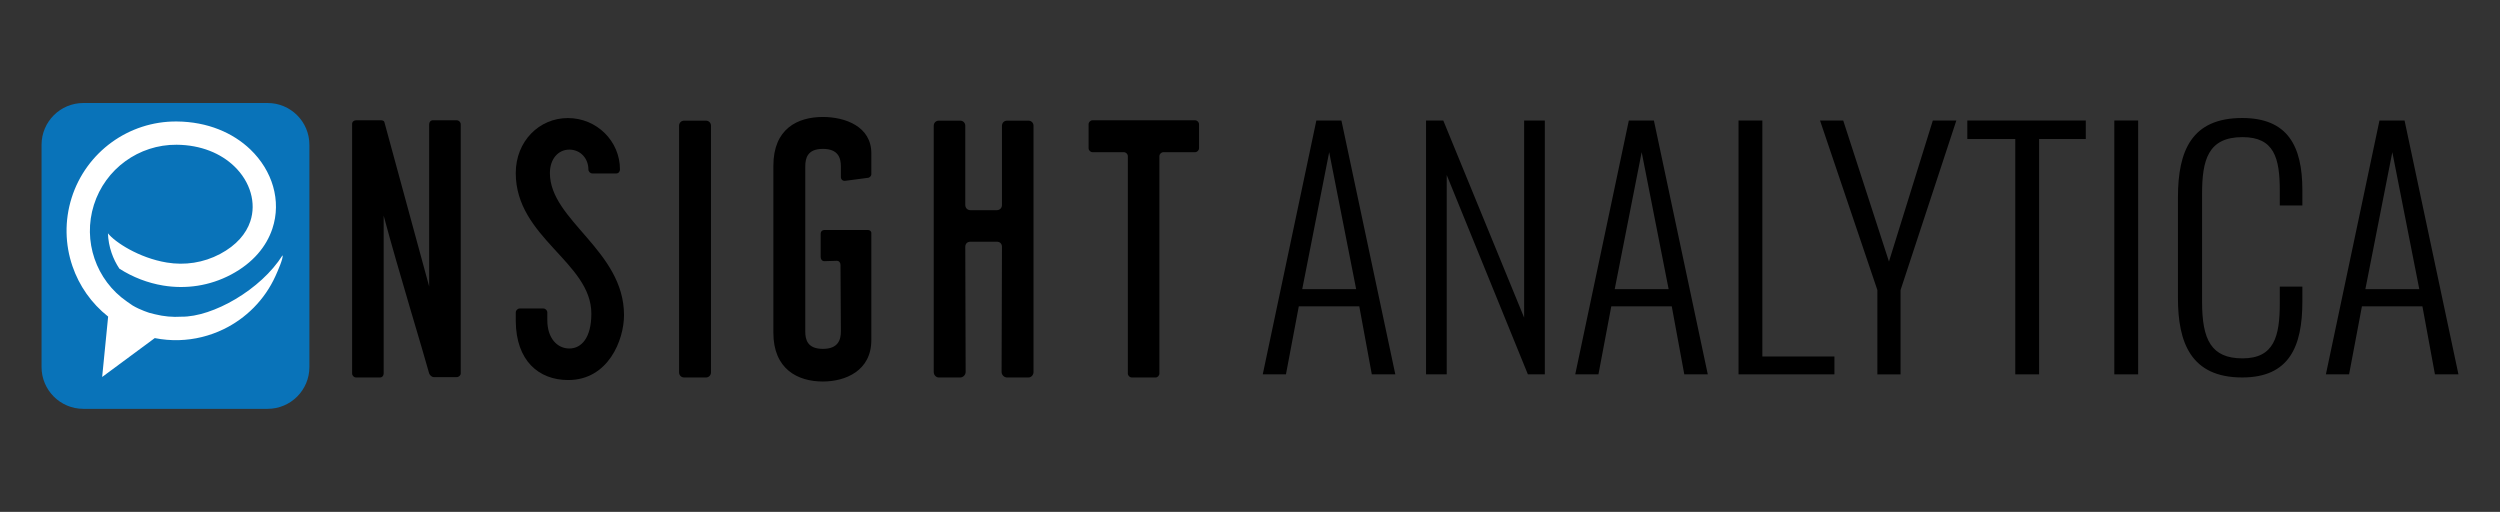
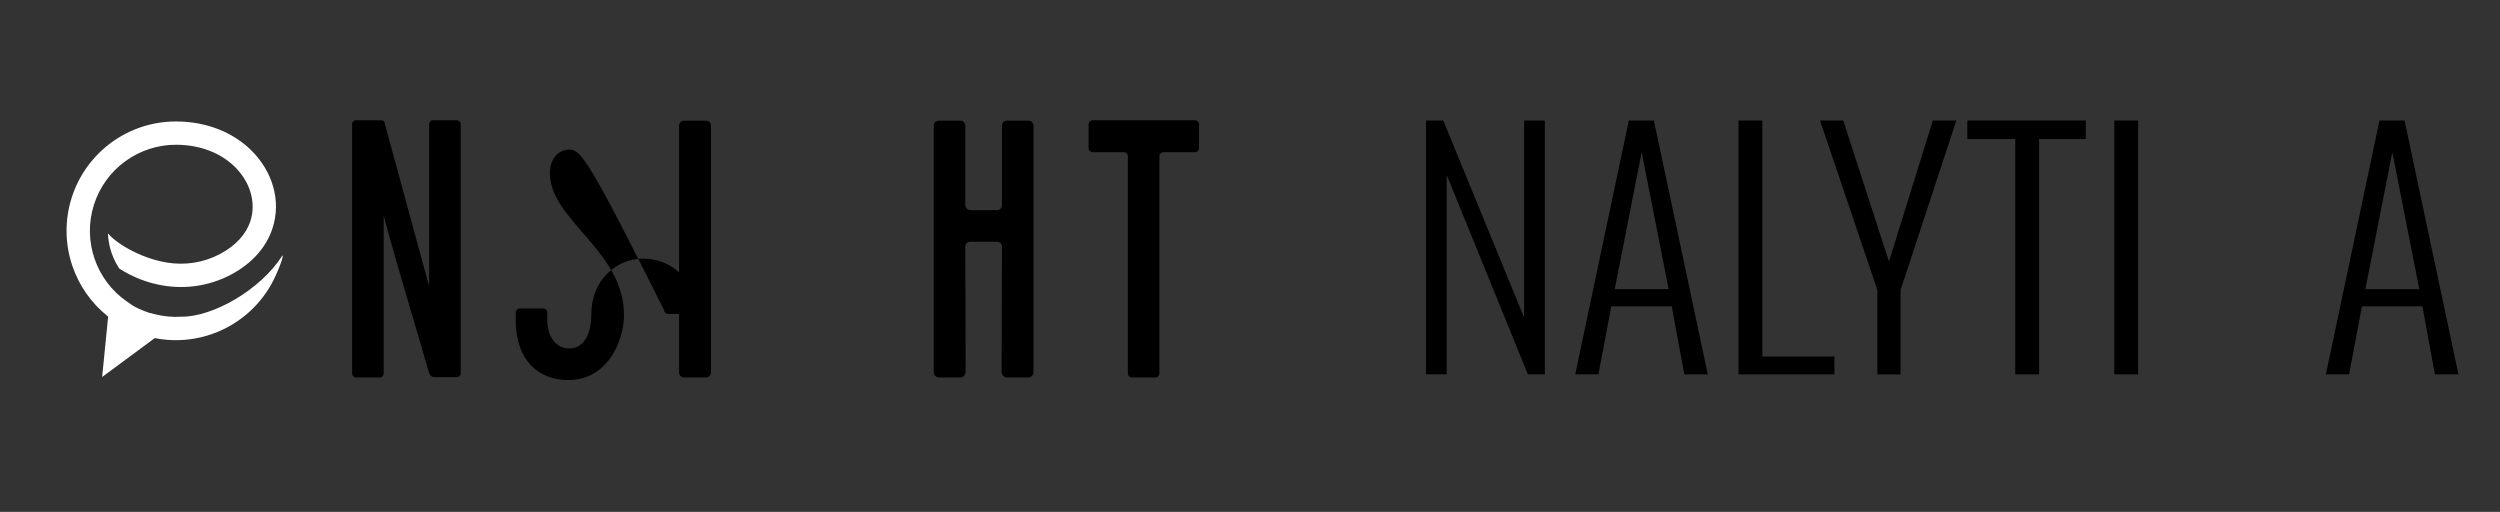
<svg xmlns="http://www.w3.org/2000/svg" version="1.1" id="Layer_1" x="0px" y="0px" viewBox="0 0 2880.89 589.83" style="enable-background:new 0 0 2880.89 589.83;" xml:space="preserve">
  <rect x="0" y="0" width="2880.89" height="589.83" fill="#333333" stroke="none" />
  <style type="text/css">
	.st0{fill:#0973B9;}
	.st1{fill-rule:evenodd;clip-rule:evenodd;fill:#FFFFFF;}
</style>
  <g>
    <g>
      <path d="M494.54,143.24c0-2.53,1.7-4.64,4.23-4.64h27.48c2.54,0,4.66,2.12,4.66,4.64v287.11c0,2.12-2.12,4.23-4.66,4.23h-26.2    c-2.54,0-4.66-2.12-5.51-4.23c-5.49-20.72-35.95-120.1-52.42-181.83v181.83c0,2.53-1.7,4.64-4.24,4.64h-27.48    c-2.53,0-4.64-2.12-4.64-4.64V142.82c0-2.54,2.12-4.23,4.64-4.23h28.32c1.7,0,3.81,0.42,4.23,2.12l51.6,189.41V143.24z" />
-       <path d="M656.08,172.41c-12.69,0-22.4,10.57-22.4,27.06c0,54.54,85.41,89.21,85.41,163.65c0,28.74-18.19,74.82-64.27,74.82    c-34.25,0-60.05-22.42-60.47-67.64v-10.17c0-2.53,2.12-4.64,4.64-4.64h27.06c2.54,0,4.66,2.12,4.66,4.64v8.89    c0,20.72,11.41,32.57,25.36,32.57c13.97,0,25.38-12.29,25.38-40.19c0-59.19-87.11-87.51-87.11-161.93    c0-36.79,27.06-63.43,60.03-63.43c33.42,0,60.05,26.64,60.05,59.2c0,2.53-1.68,4.64-4.23,4.64h-27.48c-2.54,0-4.66-2.12-4.66-4.64    C678.06,182.97,669.19,172.41,656.08,172.41" />
+       <path d="M656.08,172.41c-12.69,0-22.4,10.57-22.4,27.06c0,54.54,85.41,89.21,85.41,163.65c0,28.74-18.19,74.82-64.27,74.82    c-34.25,0-60.05-22.42-60.47-67.64v-10.17c0-2.53,2.12-4.64,4.64-4.64h27.06c2.54,0,4.66,2.12,4.66,4.64v8.89    c0,20.72,11.41,32.57,25.36,32.57c13.97,0,25.38-12.29,25.38-40.19c0-36.79,27.06-63.43,60.03-63.43c33.42,0,60.05,26.64,60.05,59.2c0,2.53-1.68,4.64-4.23,4.64h-27.48c-2.54,0-4.66-2.12-4.66-4.64    C678.06,182.97,669.19,172.41,656.08,172.41" />
      <path d="M782.53,144.93c0-3.38,2.53-5.91,5.92-5.91h24.94c3.4,0,5.92,2.53,5.92,5.91v284.15c0,3.38-2.53,5.92-5.92,5.92h-24.94    c-3.4,0-5.92-2.54-5.92-5.92V144.93z" />
-       <path d="M1004.09,268.4v123.48c0,35.51-30.02,47.76-55.82,47.76c-29.16,0-57.07-14.37-57.07-56.24V191.03    c0-42.72,27.91-56.24,57.07-56.24c25.8,0,55.82,10.99,55.82,41.84v24.12c0,2.12-2.1,4.21-4.23,4.21l-25.8,3.4    c-2.94,0.42-5.06-1.7-5.06-4.23v-12.27c0-9.73-2.96-20.29-20.74-20.29c-17.74,0-20.29,10.55-20.29,20.29v190.29    c0,9.32,2.54,19.87,20.29,19.87c17.77,0,20.74-10.55,20.74-20.29l-0.44-76.54c0-2.53-1.68-4.64-4.23-4.64l-14.38,0.42    c-2.53,0-4.23-2.12-4.23-4.64v-27.06c0-2.54,1.7-4.23,4.23-4.23h50.32C1002,265.02,1004.09,266.29,1004.09,268.4" />
      <path d="M1075.99,144.93c0-3.38,2.53-5.91,5.92-5.91h24.52c3.4,0,5.92,2.53,5.92,5.91v91.32c0,3.4,2.53,5.94,5.92,5.94h30.44    c3.38,0,5.92-2.54,5.92-5.94v-91.32c0-3.38,2.53-5.91,5.92-5.91h24.52c3.38,0,5.92,2.53,5.92,5.91v283.73    c0,3.38-2.54,6.34-5.92,6.34h-24.52c-3.4,0-6.36-2.96-6.36-6.34l0.44-144.2c0-3.38-2.12-5.92-5.92-5.92h-30.44    c-3.81,0-5.92,2.54-5.92,5.92l0.42,144.2c0,3.38-2.94,6.34-6.34,6.34h-24.52c-3.4,0-5.92-2.96-5.92-6.34V144.93z" />
      <path d="M1381.71,143.24v27.48c0,2.54-2.12,4.66-4.64,4.66h-36.37c-2.54,0-4.66,2.12-4.66,4.64v250.33c0,2.53-2.12,4.64-4.23,4.64    h-27.48c-2.54,0-4.66-2.12-4.66-4.64V180.01c0-2.53-2.12-4.64-4.64-4.64h-35.95c-2.53,0-4.64-2.12-4.64-4.66v-27.47    c0-2.53,2.12-4.64,4.64-4.64h117.98C1379.59,138.59,1381.71,140.71,1381.71,143.24" />
      <g>
-         <path d="M1516.91,138.87h28.89l62.1,292.53h-27.09l-14.43-78.37h-69.71l-14.8,78.37h-26.73L1516.91,138.87z M1562.76,333.16     l-31.07-157.81l-31.05,157.81H1562.76z" />
        <polygon points="1643.31,138.87 1663.17,138.87 1756.35,366.03 1756.35,138.87 1780.18,138.87 1780.18,431.38 1760.67,431.38      1667.15,201.71 1667.15,431.38 1643.31,431.38    " />
        <path d="M1876.99,138.87h28.89l62.1,292.53h-27.07l-14.45-78.37h-69.69l-14.8,78.37h-26.74L1876.99,138.87z M1922.85,333.16     l-31.05-157.81l-31.06,157.81H1922.85z" />
        <polygon points="2003.4,138.87 2030.85,138.87 2030.85,410.81 2113.91,410.81 2113.91,431.38 2003.4,431.38    " />
        <polygon points="2163.4,334.24 2097.32,138.86 2124.04,138.86 2176.76,301.4 2227.31,138.86 2254.41,138.86 2190.12,334.24      2190.12,431.41 2163.4,431.41    " />
        <polygon points="2322.32,160.19 2267.06,160.19 2267.06,138.87 2403.57,138.87 2403.57,160.19 2349.76,160.19 2349.76,431.38      2322.32,431.38    " />
        <rect x="2436.45" y="138.86" width="27.46" height="292.53" />
-         <path d="M2509.77,343.65V227.36c0-53.81,15.89-91.38,74.04-91.38c52.35,0,69.34,32.14,69.34,83.07v17.69h-26.02v-16.97     c0-37.92-6.5-61.75-42.97-61.75c-39.73,0-46.58,26.35-46.58,65.36v124.59c0,43.34,10.46,64.99,46.58,64.99     c36.48,0,42.97-25.28,42.97-63.55v-19.16h26.02v17.36c0,51.28-14.8,87.36-69.34,87.36     C2524.57,434.99,2509.77,394.57,2509.77,343.65" />
        <path d="M2742,138.87h28.91l62.1,292.53h-27.09l-14.43-78.37h-69.71l-14.8,78.37h-26.73L2742,138.87z M2787.88,333.16     l-31.07-157.81l-31.05,157.81H2787.88z" />
      </g>
    </g>
-     <path class="st0" d="M308.36,118.7H96.06c-26.61,0-48.18,21.57-48.18,48.18v256.07c0,26.61,21.57,48.18,48.18,48.18h212.3   c26.61,0,48.18-21.57,48.18-48.18V166.88C356.54,140.27,334.97,118.7,308.36,118.7" />
    <path class="st1" d="M208.98,364.95c-9.99,0.63-20.22-0.25-30.41-2.81l-6.12-1.54c0,0-10.76-3.27-19.61-8.56l-6.51-4.5   c-17.88-12.36-30.69-29.83-37.39-49.41c-6.71-19.58-7.3-41.27-0.74-62.04c6.56-20.75,19.48-38.15,36.2-50.3   c16.78-12.2,37.34-19.16,59.1-18.99c28.34,0.21,51.11,10.13,66.37,24.74c9.29,8.9,15.78,19.51,18.97,30.63   c3.14,10.9,3.15,22.25-0.4,32.91c-4.73,14.2-15.96,27.57-34.77,37.56c-19.34,10.27-40.72,13.3-61.36,9.91   c-32.36-5.32-60.11-23.7-67.93-33.71c0.27,7.63,1.67,15.23,4.18,22.55c2.22,6.48,5.25,12.59,9.01,18.21   c15.62,9.96,32.8,16.54,50.43,19.44c26.33,4.33,53.61,0.45,78.29-12.64c25.33-13.45,40.74-32.35,47.59-52.91   c5.33-16.02,5.39-32.81,0.82-48.68c-4.5-15.63-13.47-30.39-26.23-42.62c-19.87-19.03-49.04-31.95-84.87-32.21   c-27.65-0.21-53.73,8.61-74.97,24.04c-21.29,15.48-37.75,37.6-46.08,63.96c-8.32,26.35-7.57,53.89,0.95,78.76   c7.69,22.45,21.72,42.76,41.11,58.07l-3.91,39.53l-2.98,30.07l24.32-17.98l36.29-26.83c9.34,1.85,18.68,2.6,27.89,2.35   c17.96-0.5,35.39-4.85,51.2-12.48c25.94-12.5,47.55-33.84,60.05-61.44c2.08-4.6,9.45-21.05,8.08-23.81   C300.69,333.8,245.17,365.39,208.98,364.95" />
  </g>
</svg>